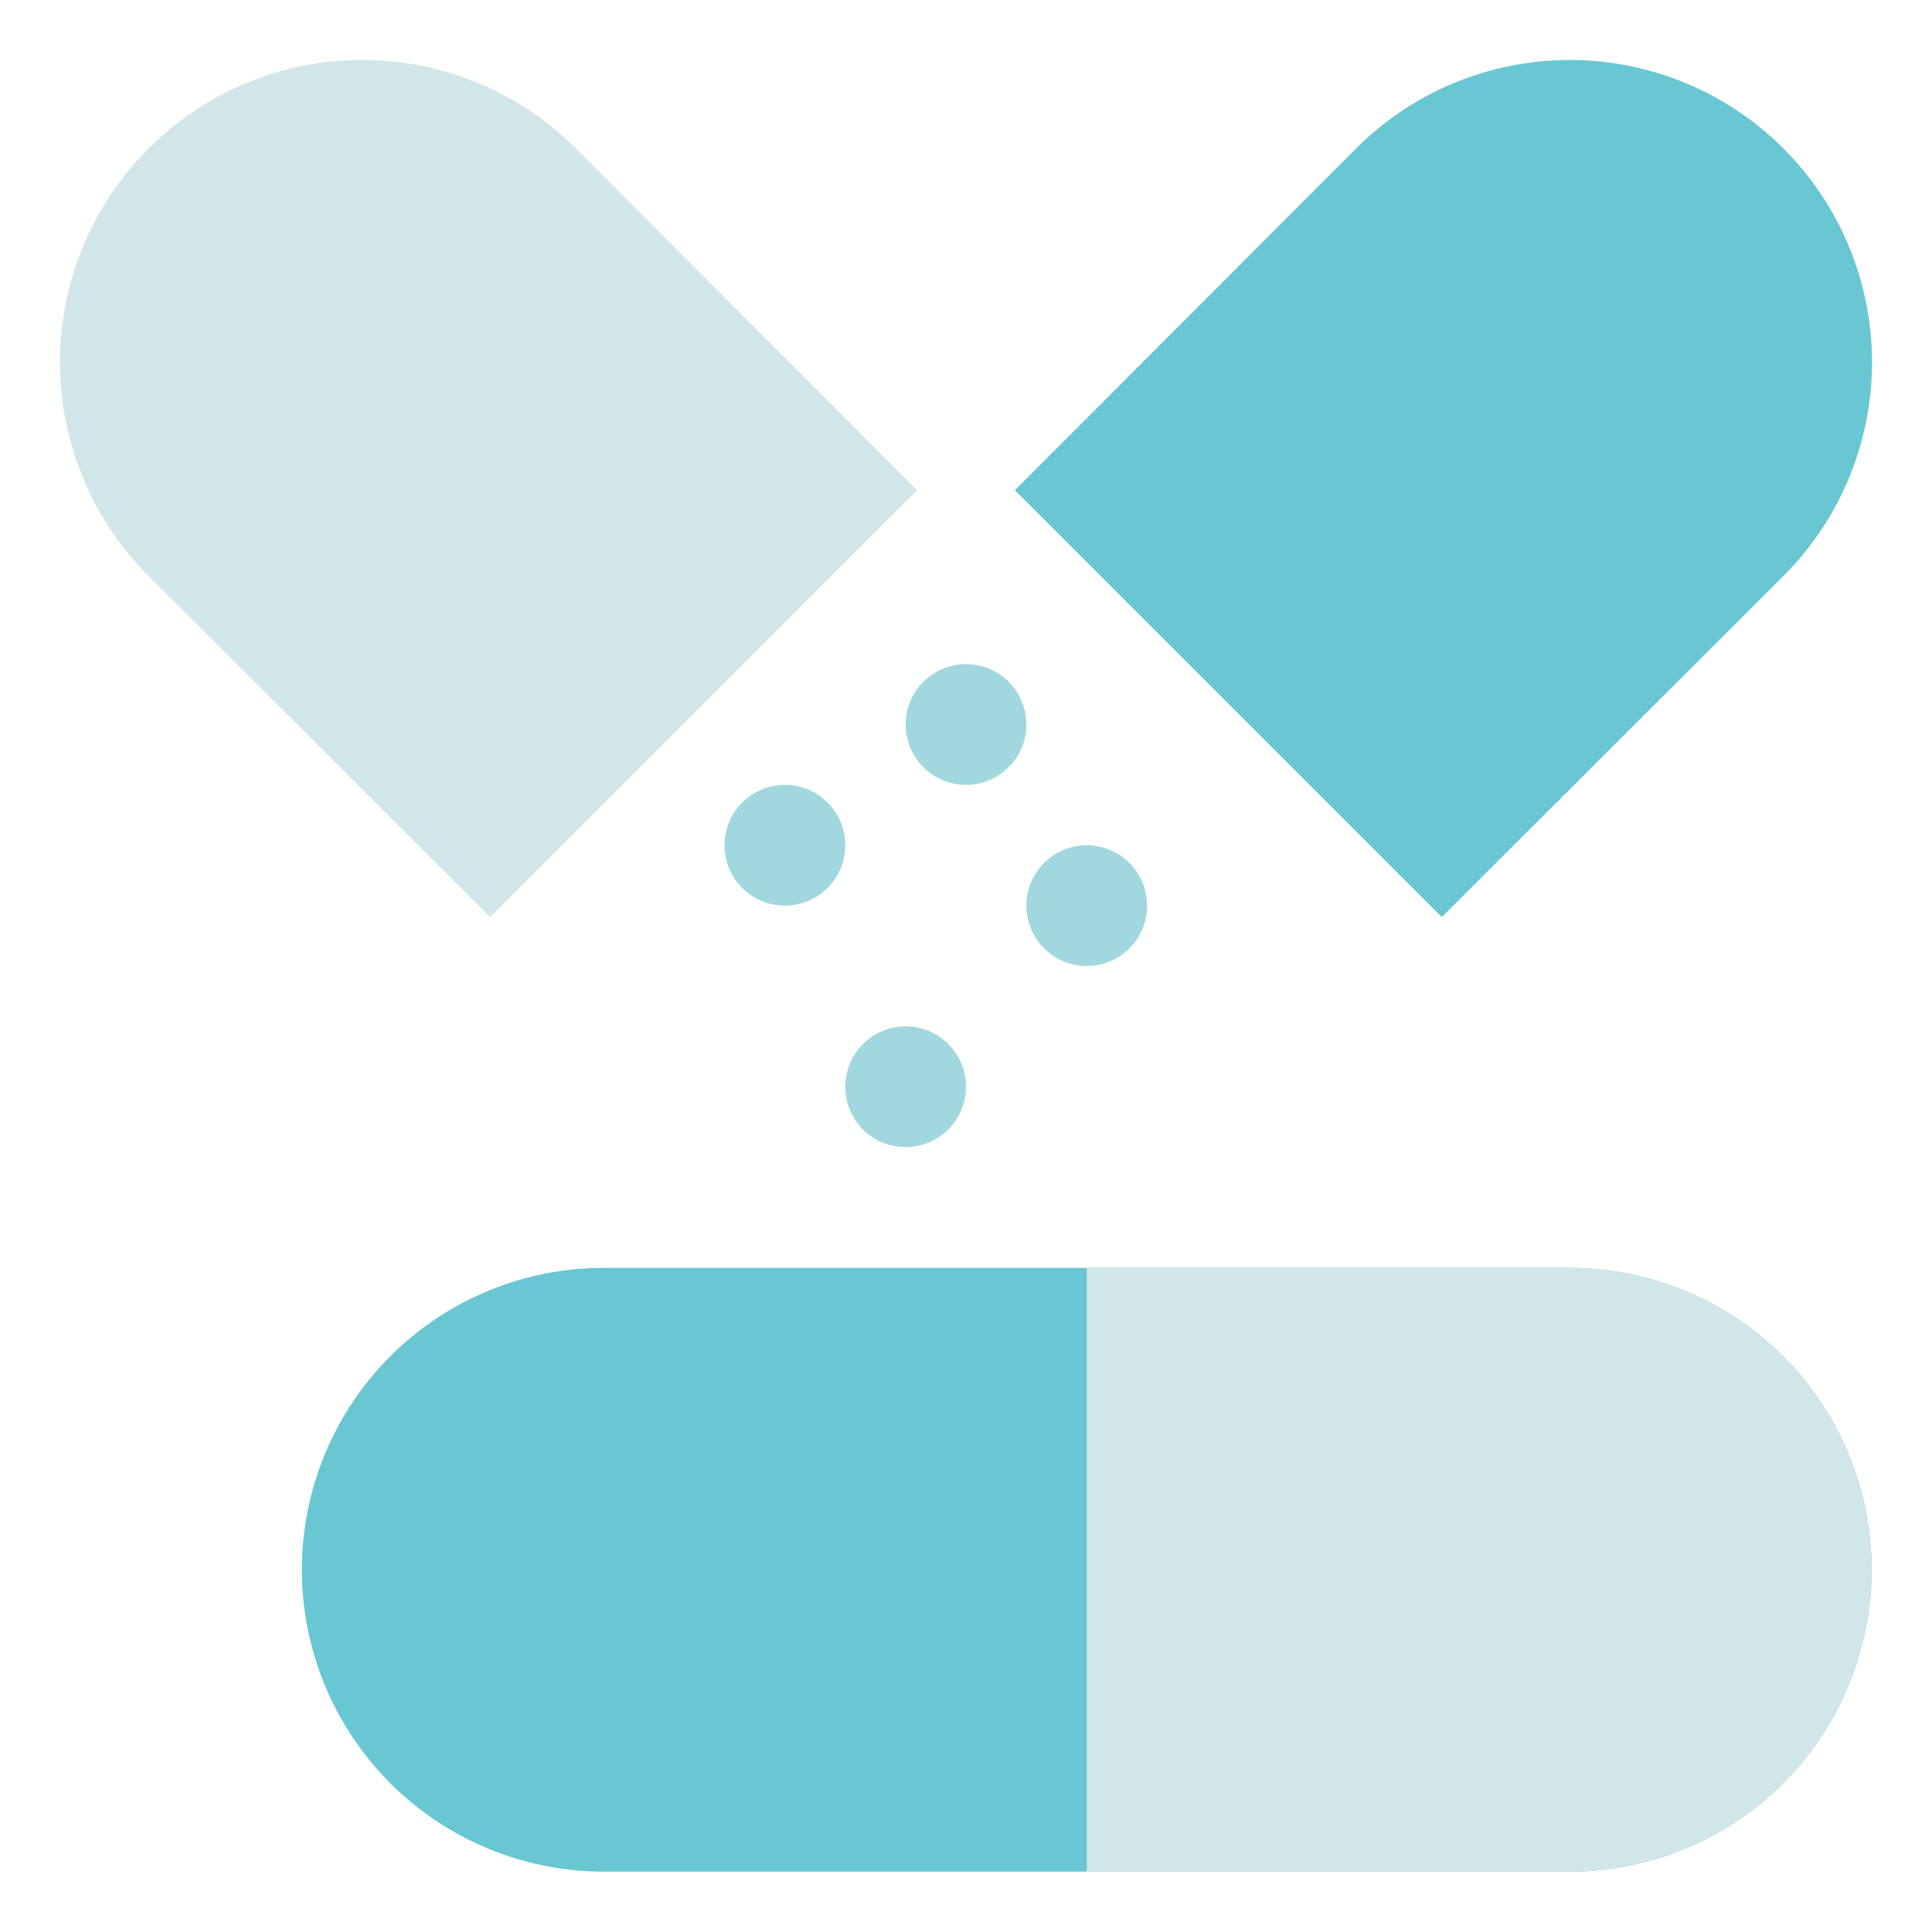
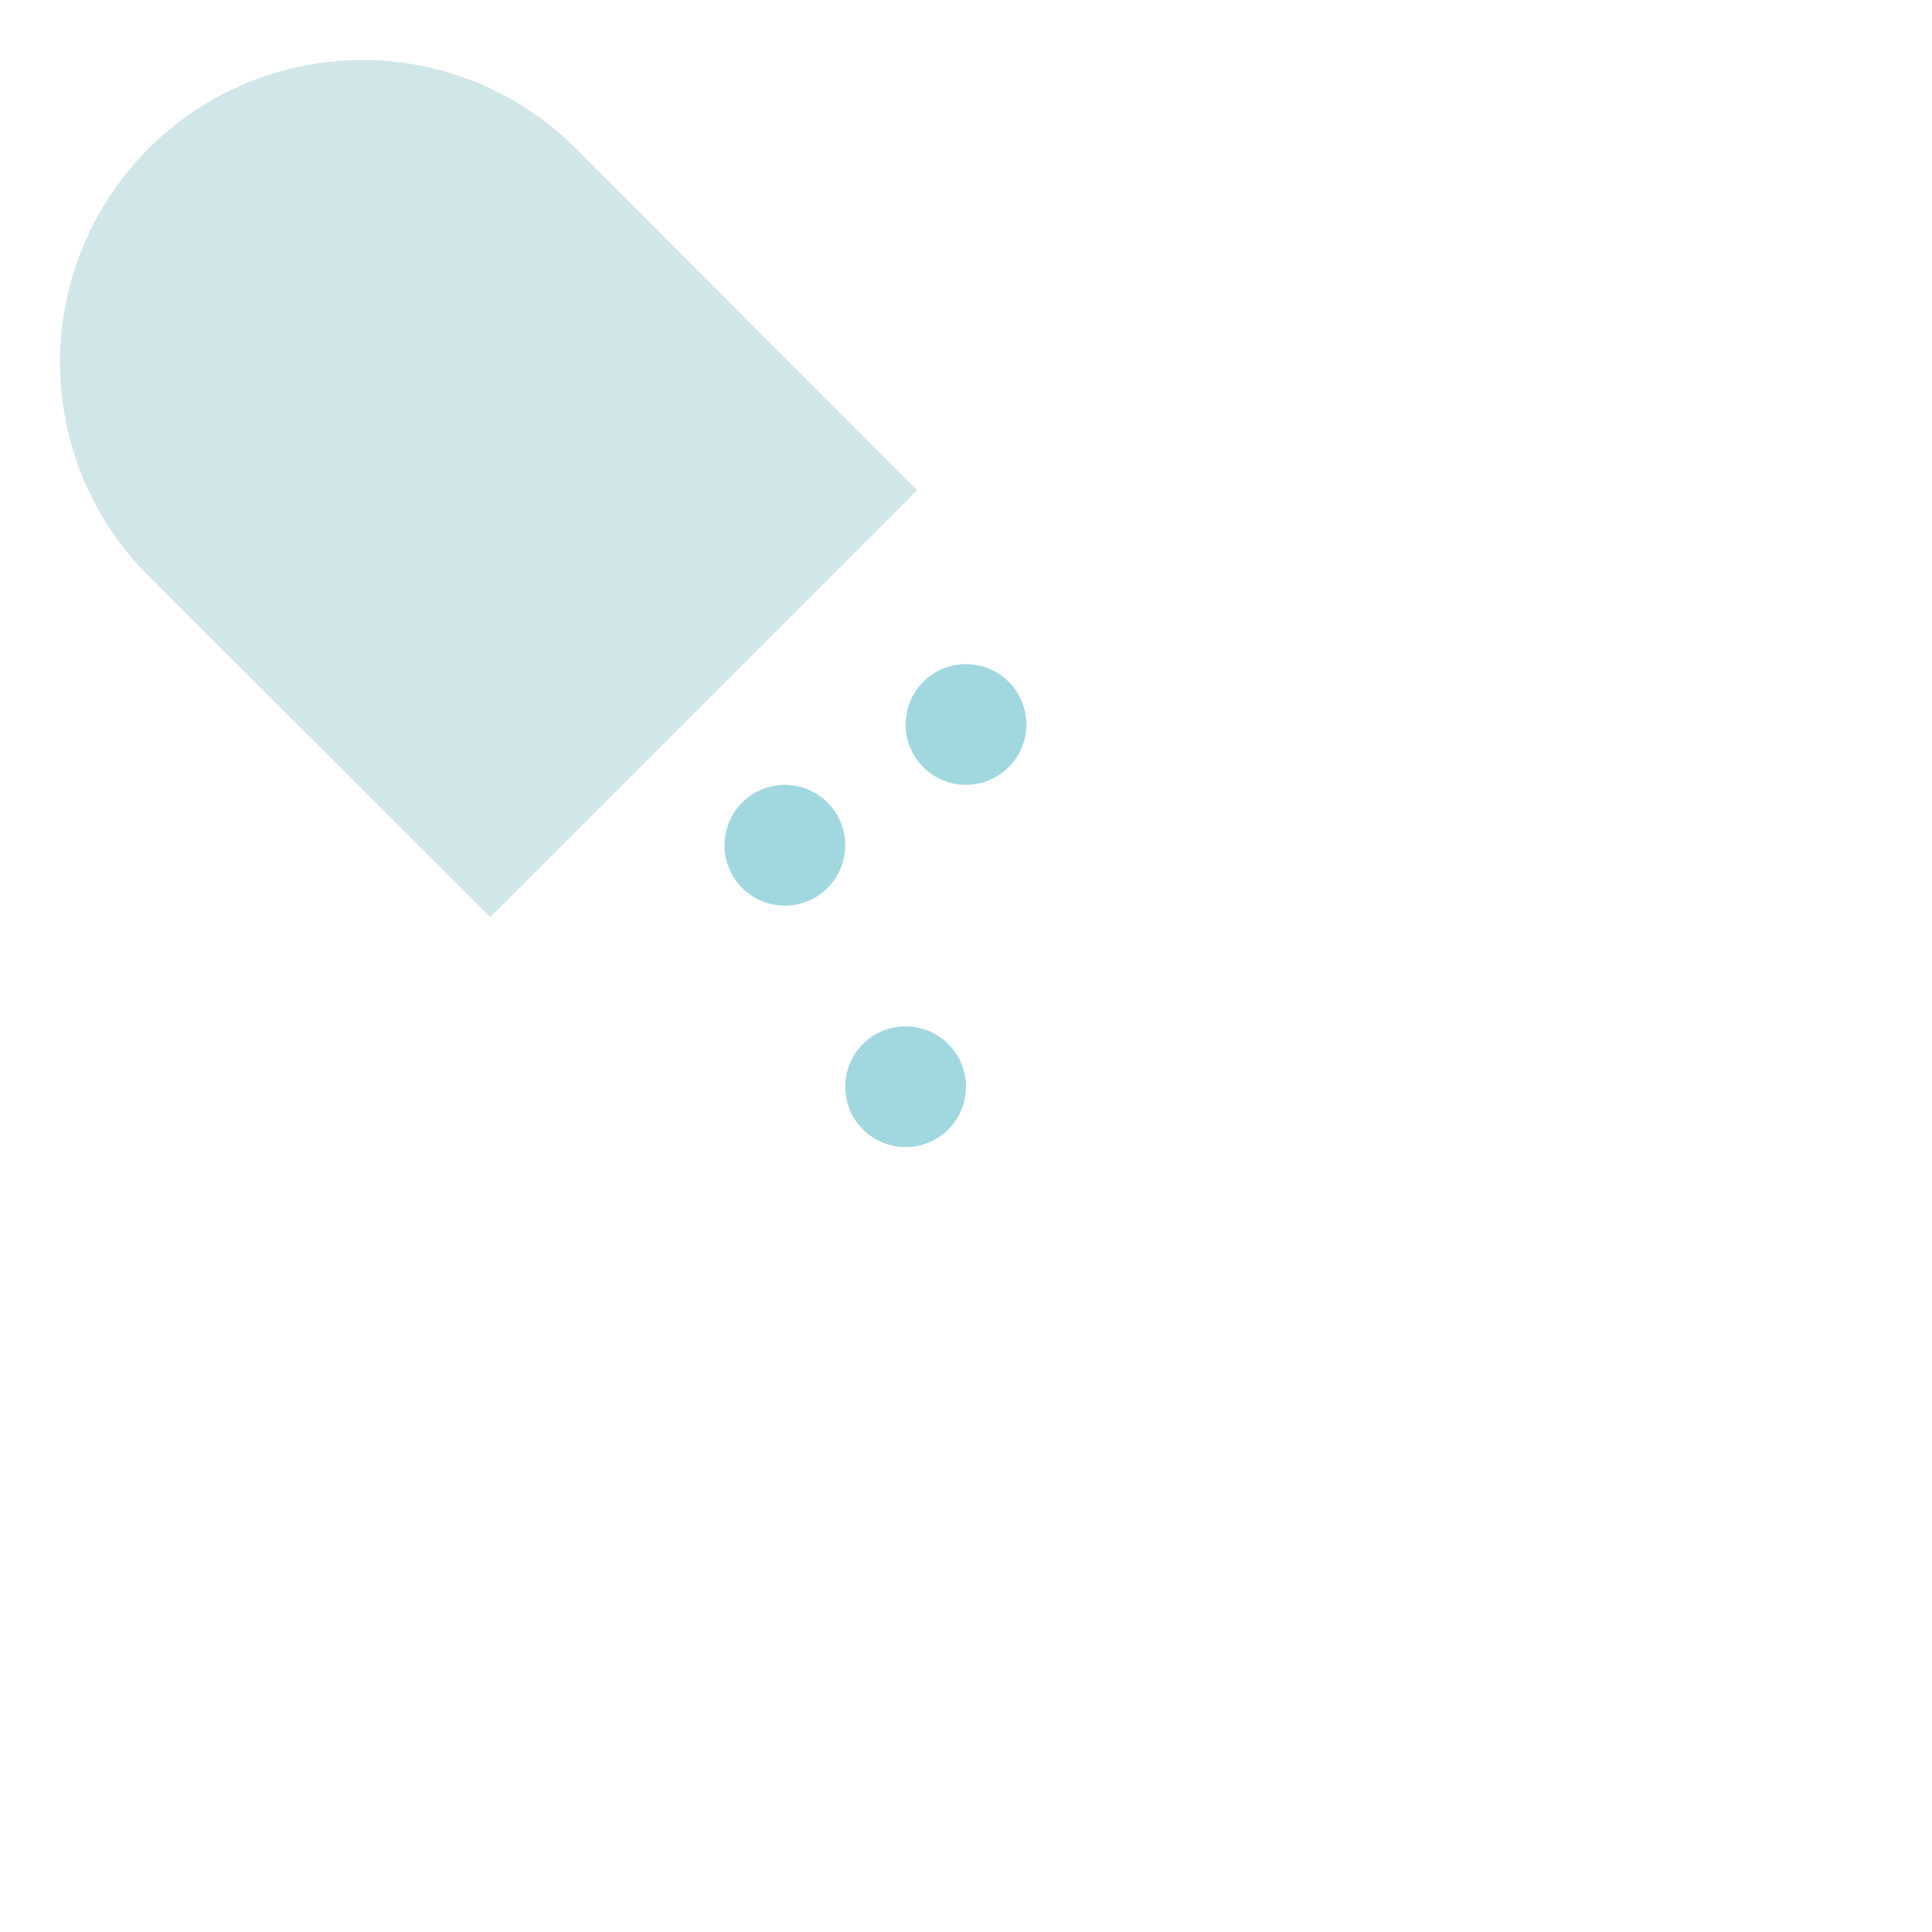
<svg xmlns="http://www.w3.org/2000/svg" height="512" viewBox="0 0 32 32" width="512">
  <g id="Pills">
-     <path d="m26 31h-16a5 5 0 0 1 0-10h16a5 5 0 0 1 0 10z" fill="#68c7d3" />
-     <path d="m26 31h-8v-10h8a5 5 0 0 1 0 10z" fill="#d1e6e9" />
-     <path d="m29.54 9.54-5.66 5.65-7.07-7.07 5.65-5.66a5 5 0 0 1 7.08 7.08z" fill="#68c7d3" />
    <path d="m2.46 9.54 5.66 5.65 7.07-7.07-5.65-5.66a5 5 0 0 0 -7.08 7.08z" fill="#d1e6e9" />
    <g fill="#a1d8df">
      <path d="m14 14a1 1 0 0 1 -2 0 1 1 0 0 1 2 0z" />
      <path d="m17 12a1 1 0 0 1 -2 0 1 1 0 0 1 2 0z" />
-       <path d="m19 15a1 1 0 0 1 -2 0 1 1 0 0 1 2 0z" />
      <path d="m16 18a1 1 0 0 1 -2 0 1 1 0 0 1 2 0z" />
    </g>
  </g>
</svg>